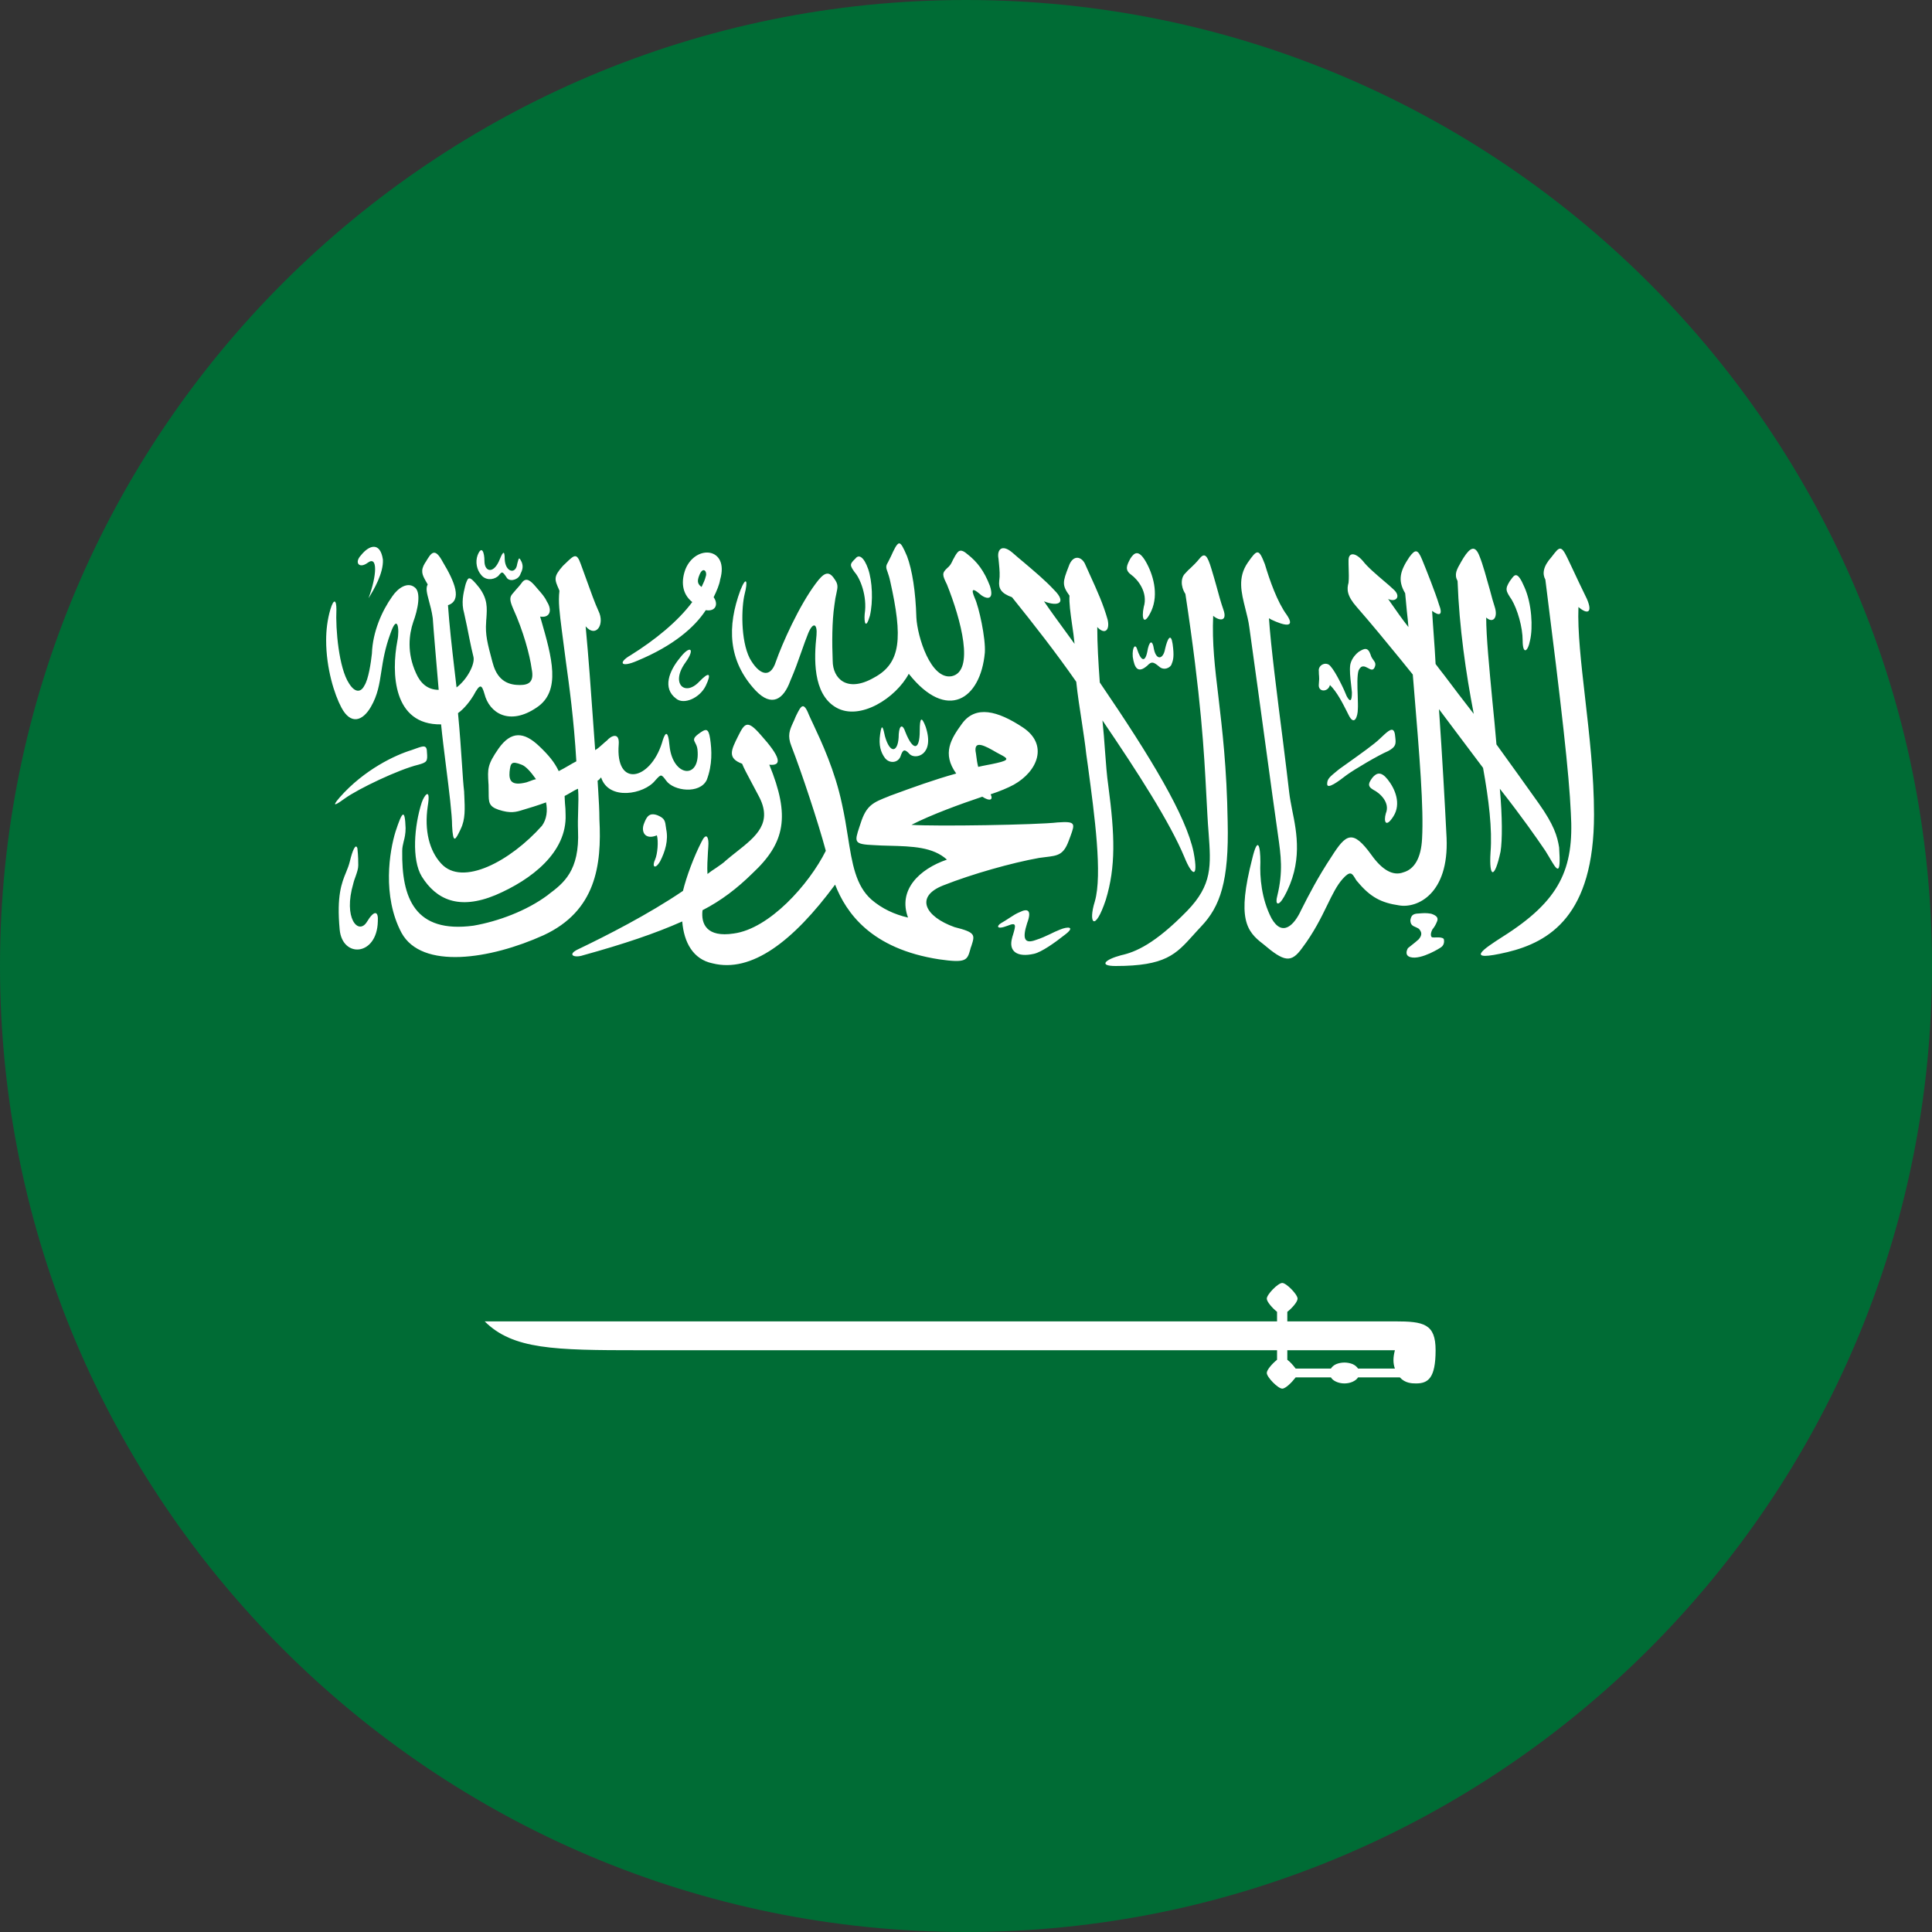
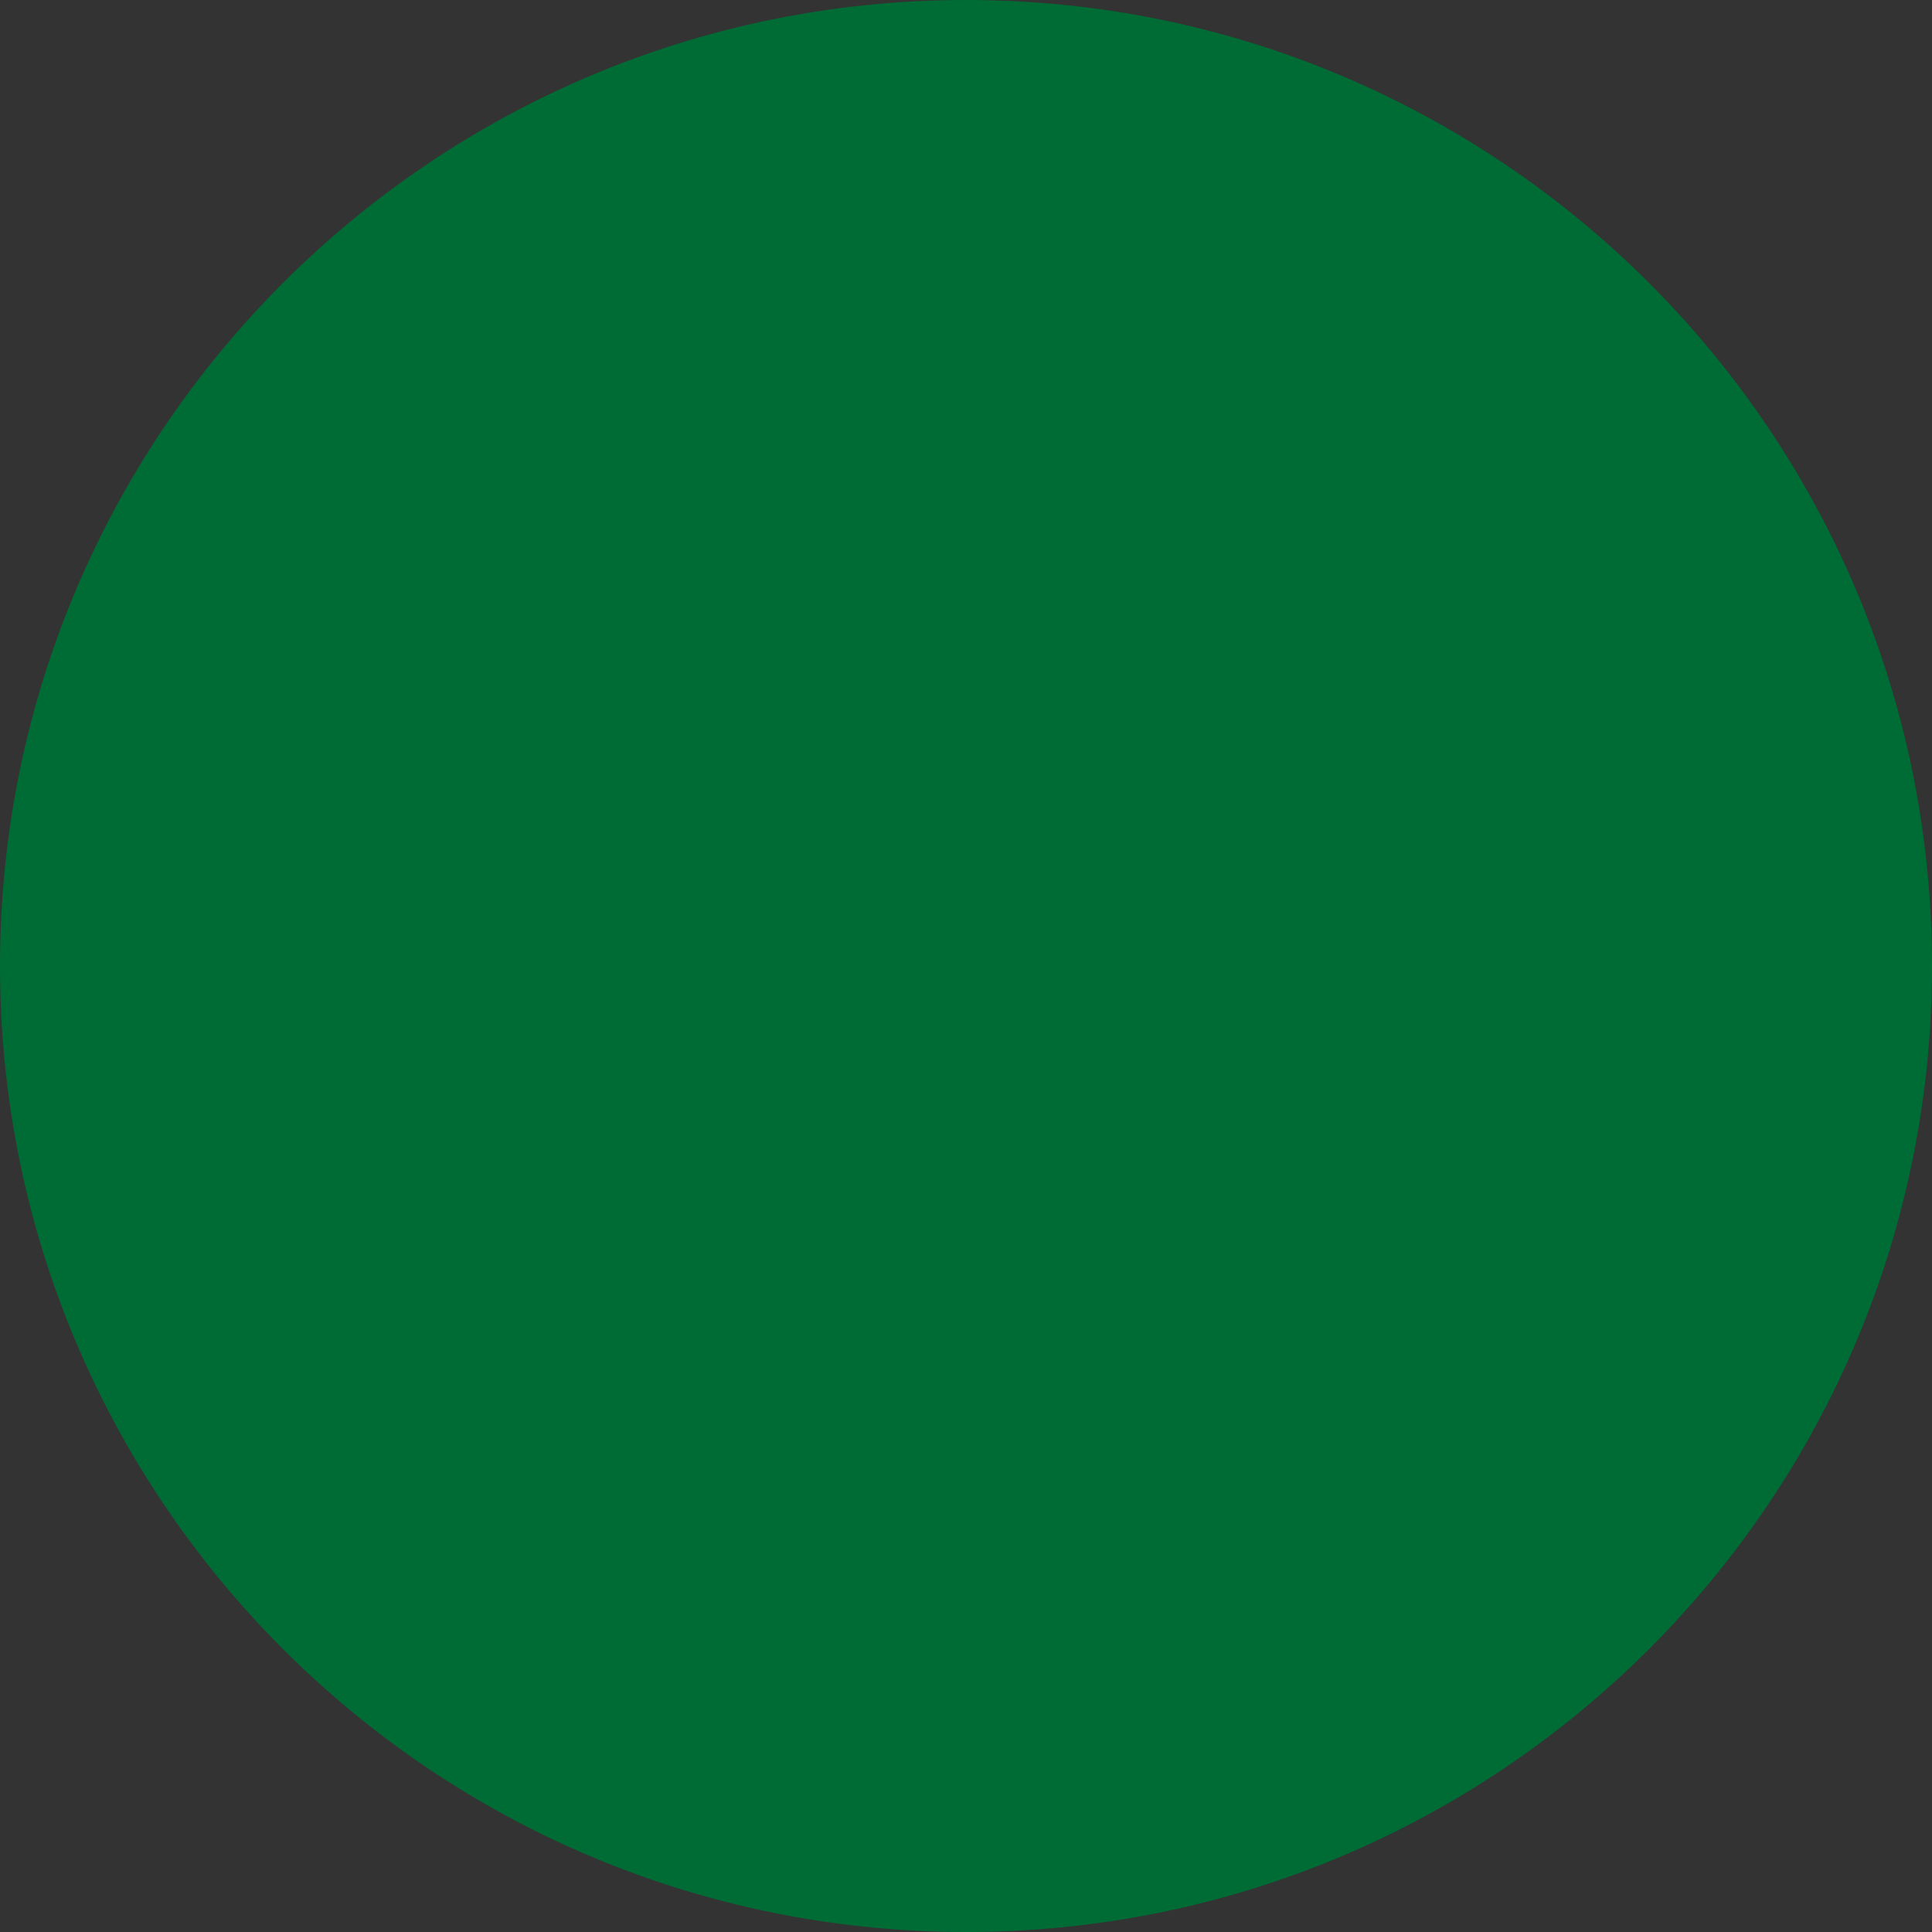
<svg xmlns="http://www.w3.org/2000/svg" width="25" height="25" viewBox="0 0 16 16" fill="none">
  <rect x="0" y="0" width="16" height="16" fill="#333333" stroke="none" />
  <path d="M0 8C0 3.582 3.582 0 8 0C12.418 0 16 3.582 16 8C16 12.418 12.418 16 8 16C3.582 16 0 12.418 0 8Z" fill="#006C35" />
-   <path fill-rule="evenodd" clip-rule="evenodd" d="M11.749 7.779C11.783 7.739 11.771 7.716 11.751 7.692C11.742 7.686 11.732 7.682 11.724 7.678C11.7 7.668 11.681 7.66 11.68 7.621C11.686 7.587 11.696 7.573 11.727 7.567C11.736 7.566 11.743 7.565 11.751 7.565C11.789 7.562 11.81 7.56 11.852 7.567C11.901 7.583 11.913 7.603 11.901 7.631C11.889 7.66 11.881 7.674 11.862 7.698C11.842 7.737 11.85 7.763 11.864 7.763C11.874 7.764 11.885 7.764 11.896 7.763C11.918 7.763 11.942 7.762 11.956 7.775C11.957 7.775 11.97 7.82 11.935 7.844C11.935 7.846 11.771 7.951 11.682 7.927C11.636 7.915 11.646 7.876 11.66 7.852C11.673 7.841 11.684 7.832 11.695 7.824C11.713 7.81 11.729 7.797 11.749 7.779ZM11.372 6.54C11.318 6.509 11.338 6.479 11.366 6.44C11.4 6.4 11.437 6.386 11.492 6.455C11.555 6.534 11.605 6.657 11.54 6.76C11.477 6.86 11.457 6.805 11.477 6.736C11.514 6.647 11.429 6.568 11.372 6.54ZM13.142 4.96C13.191 5.073 13.149 5.093 13.072 5.027C13.064 5.228 13.094 5.49 13.127 5.778C13.162 6.085 13.201 6.421 13.201 6.746C13.201 7.583 12.831 7.801 12.484 7.885C12.114 7.972 12.288 7.858 12.442 7.759C12.918 7.459 13.037 7.198 13.009 6.732C12.995 6.412 12.932 5.859 12.798 4.8C12.772 4.753 12.778 4.692 12.849 4.613C12.851 4.61 12.854 4.607 12.856 4.604C12.913 4.53 12.928 4.511 12.98 4.62C12.993 4.646 13.006 4.674 13.019 4.702C13.059 4.787 13.1 4.875 13.142 4.96ZM12.519 4.966C12.47 4.893 12.462 4.879 12.504 4.812C12.507 4.808 12.51 4.804 12.513 4.8C12.543 4.758 12.566 4.725 12.624 4.861C12.687 5 12.695 5.199 12.672 5.3C12.652 5.405 12.61 5.42 12.61 5.306C12.61 5.193 12.567 5.047 12.519 4.966ZM12.743 6.653C12.869 6.831 12.897 6.924 12.912 7.018C12.929 7.269 12.894 7.209 12.829 7.097C12.819 7.081 12.809 7.064 12.798 7.046C12.721 6.933 12.61 6.773 12.421 6.532C12.442 6.764 12.442 6.959 12.427 7.052C12.379 7.279 12.33 7.279 12.344 7.058C12.359 6.866 12.33 6.625 12.282 6.359C12.217 6.272 12.141 6.172 12.058 6.061C12.013 6.001 11.966 5.938 11.917 5.873C11.945 6.278 11.966 6.659 11.98 6.939C12 7.405 11.735 7.524 11.587 7.498C11.441 7.477 11.35 7.431 11.245 7.305C11.234 7.294 11.226 7.281 11.22 7.27C11.197 7.233 11.182 7.208 11.119 7.279C11.07 7.334 11.034 7.409 10.991 7.497C10.941 7.6 10.881 7.722 10.783 7.852C10.692 7.978 10.635 7.966 10.461 7.818C10.321 7.712 10.244 7.605 10.37 7.113C10.418 6.912 10.438 7.012 10.438 7.139C10.432 7.265 10.447 7.445 10.53 7.605C10.621 7.765 10.72 7.658 10.775 7.538C10.838 7.413 10.914 7.265 11.028 7.093C11.147 6.906 11.202 6.866 11.356 7.078C11.441 7.198 11.532 7.259 11.623 7.224C11.714 7.198 11.769 7.105 11.777 6.945C11.791 6.689 11.758 6.283 11.706 5.657C11.704 5.634 11.702 5.61 11.7 5.586C11.667 5.545 11.633 5.503 11.599 5.461C11.482 5.318 11.362 5.171 11.236 5.027C11.153 4.933 11.153 4.879 11.168 4.826C11.172 4.786 11.17 4.747 11.169 4.706C11.168 4.684 11.168 4.663 11.168 4.64C11.168 4.573 11.224 4.573 11.287 4.646C11.325 4.696 11.4 4.759 11.463 4.813C11.492 4.838 11.519 4.86 11.538 4.879C11.609 4.94 11.559 4.992 11.496 4.96C11.503 4.97 11.51 4.98 11.517 4.991C11.562 5.055 11.61 5.125 11.664 5.193C11.661 5.151 11.656 5.107 11.651 5.062C11.646 5.012 11.641 4.962 11.637 4.913C11.573 4.806 11.595 4.727 11.672 4.613C11.721 4.547 11.741 4.547 11.777 4.634C11.812 4.719 11.889 4.913 11.917 5.006C11.951 5.093 11.923 5.106 11.86 5.059C11.864 5.123 11.868 5.187 11.873 5.251C11.879 5.334 11.885 5.416 11.889 5.499C11.912 5.53 11.937 5.562 11.962 5.594C12.038 5.695 12.119 5.802 12.205 5.912C12.14 5.574 12.085 5.199 12.071 4.812C12.041 4.756 12.063 4.718 12.101 4.652C12.107 4.642 12.113 4.631 12.12 4.62C12.176 4.532 12.217 4.512 12.253 4.607C12.279 4.67 12.311 4.787 12.339 4.887C12.354 4.944 12.368 4.995 12.379 5.027C12.407 5.114 12.365 5.166 12.308 5.114C12.308 5.271 12.333 5.526 12.359 5.802C12.371 5.921 12.383 6.044 12.393 6.165C12.453 6.248 12.513 6.332 12.576 6.419C12.63 6.495 12.685 6.572 12.743 6.653ZM11.079 6.379C11.011 6.435 10.991 6.45 10.991 6.493C10.991 6.54 11.082 6.473 11.153 6.418C11.216 6.372 11.419 6.252 11.496 6.22C11.563 6.184 11.561 6.159 11.555 6.105C11.554 6.097 11.553 6.089 11.552 6.08C11.54 6.012 11.498 6.051 11.443 6.103C11.438 6.108 11.432 6.113 11.427 6.118C11.381 6.163 11.265 6.245 11.177 6.308C11.145 6.331 11.116 6.351 11.097 6.365C11.091 6.37 11.085 6.375 11.079 6.379ZM10.922 5.667C10.914 5.734 10.999 5.734 11.014 5.673C11.072 5.73 11.118 5.821 11.152 5.888C11.157 5.899 11.163 5.91 11.168 5.92C11.216 6.019 11.245 5.932 11.245 5.873C11.247 5.848 11.245 5.805 11.244 5.759C11.241 5.682 11.238 5.595 11.251 5.553C11.274 5.502 11.303 5.519 11.33 5.533C11.351 5.545 11.371 5.556 11.384 5.527C11.397 5.498 11.387 5.484 11.374 5.466C11.365 5.454 11.355 5.44 11.35 5.42C11.328 5.359 11.301 5.367 11.251 5.399C11.21 5.432 11.188 5.472 11.182 5.507C11.176 5.55 11.182 5.607 11.189 5.668C11.191 5.689 11.194 5.711 11.196 5.734C11.196 5.806 11.182 5.819 11.153 5.766C11.133 5.713 11.062 5.565 11.02 5.519C10.985 5.472 10.914 5.507 10.922 5.559C10.922 5.579 10.923 5.59 10.924 5.599C10.925 5.614 10.926 5.625 10.922 5.667ZM10.657 5.093C10.734 5.207 10.629 5.179 10.53 5.132L10.509 5.12C10.523 5.341 10.58 5.787 10.626 6.146C10.647 6.316 10.666 6.467 10.677 6.566C10.682 6.608 10.691 6.655 10.701 6.707C10.74 6.897 10.79 7.147 10.635 7.425C10.586 7.512 10.558 7.492 10.578 7.419C10.627 7.218 10.608 7.086 10.584 6.917C10.58 6.889 10.576 6.861 10.572 6.831C10.558 6.733 10.525 6.497 10.484 6.194C10.444 5.902 10.396 5.549 10.347 5.199C10.34 5.143 10.326 5.09 10.313 5.039C10.28 4.906 10.248 4.784 10.333 4.66C10.412 4.547 10.424 4.541 10.475 4.672C10.515 4.806 10.578 4.986 10.657 5.093ZM10.131 5.047C10.167 5.146 10.102 5.146 10.047 5.1C10.037 5.325 10.061 5.528 10.091 5.776C10.122 6.041 10.16 6.357 10.167 6.805C10.179 7.299 10.104 7.508 9.948 7.672C9.924 7.697 9.903 7.721 9.882 7.744C9.738 7.904 9.651 8 9.239 8C9.096 8 9.15 7.947 9.284 7.911C9.403 7.885 9.563 7.818 9.831 7.544C10.041 7.327 10.029 7.17 10.009 6.895C10.005 6.849 10.002 6.799 9.999 6.746C9.996 6.693 9.993 6.637 9.99 6.579C9.972 6.232 9.948 5.782 9.817 4.919C9.774 4.852 9.78 4.78 9.817 4.747C9.831 4.73 9.846 4.716 9.862 4.702C9.883 4.682 9.906 4.66 9.934 4.626C9.977 4.573 9.999 4.599 10.033 4.713C10.047 4.759 10.061 4.807 10.074 4.854C10.092 4.921 10.11 4.987 10.131 5.047ZM8.358 7.603C8.338 7.616 8.317 7.63 8.289 7.646C8.255 7.666 8.247 7.704 8.346 7.666C8.421 7.635 8.412 7.664 8.389 7.743C8.386 7.751 8.383 7.761 8.381 7.771C8.352 7.878 8.423 7.931 8.563 7.899C8.626 7.885 8.737 7.806 8.814 7.745C8.913 7.672 8.842 7.672 8.78 7.698C8.749 7.71 8.722 7.723 8.696 7.736C8.66 7.753 8.624 7.77 8.577 7.785C8.486 7.818 8.464 7.777 8.506 7.646C8.549 7.532 8.506 7.524 8.449 7.552C8.416 7.565 8.39 7.582 8.358 7.603ZM9.501 5.399C9.48 5.499 9.444 5.46 9.418 5.379C9.403 5.326 9.375 5.359 9.381 5.44C9.395 5.533 9.424 5.58 9.501 5.513C9.535 5.478 9.549 5.478 9.598 5.519C9.64 5.559 9.697 5.527 9.703 5.499C9.717 5.466 9.725 5.432 9.711 5.332C9.697 5.239 9.669 5.286 9.649 5.373C9.634 5.46 9.578 5.472 9.557 5.379C9.543 5.286 9.515 5.312 9.501 5.399ZM9.108 5.652C9.535 6.278 9.823 6.758 9.885 7.058C9.928 7.285 9.871 7.253 9.809 7.099C9.689 6.811 9.424 6.398 9.13 5.966C9.139 6.049 9.145 6.133 9.151 6.216C9.159 6.321 9.166 6.423 9.179 6.511C9.233 6.918 9.241 7.178 9.158 7.451C9.067 7.725 9.01 7.646 9.067 7.465C9.131 7.243 9.065 6.754 9.01 6.346C9.005 6.312 9.001 6.279 8.996 6.246C8.987 6.163 8.973 6.072 8.959 5.978C8.942 5.867 8.924 5.754 8.913 5.646C8.745 5.405 8.563 5.172 8.381 4.946C8.289 4.913 8.269 4.873 8.275 4.812C8.282 4.765 8.278 4.721 8.273 4.667C8.272 4.654 8.27 4.64 8.269 4.626C8.255 4.553 8.296 4.5 8.387 4.579C8.414 4.603 8.446 4.63 8.481 4.659C8.562 4.728 8.657 4.807 8.731 4.887C8.836 4.992 8.765 5.027 8.646 4.98C8.697 5.055 8.758 5.139 8.816 5.218C8.845 5.258 8.873 5.296 8.899 5.332C8.894 5.278 8.886 5.222 8.878 5.169C8.865 5.077 8.853 4.992 8.857 4.933C8.794 4.846 8.8 4.82 8.85 4.692C8.885 4.587 8.962 4.607 8.99 4.68C9.003 4.708 9.015 4.734 9.026 4.76C9.087 4.894 9.137 5.004 9.173 5.132C9.193 5.219 9.15 5.26 9.087 5.193C9.087 5.332 9.096 5.486 9.108 5.652ZM9.361 4.626L9.361 4.626C9.395 4.573 9.43 4.553 9.486 4.646C9.549 4.753 9.598 4.919 9.535 5.059C9.472 5.193 9.452 5.12 9.472 5.027C9.509 4.907 9.424 4.8 9.367 4.759C9.312 4.719 9.332 4.681 9.361 4.626ZM7.329 6.278C7.295 6.232 7.275 6.173 7.289 6.08C7.303 5.979 7.315 6.033 7.329 6.098C7.372 6.252 7.443 6.232 7.443 6.08C7.449 5.999 7.477 5.999 7.497 6.06C7.56 6.22 7.617 6.22 7.617 6.051C7.617 5.946 7.631 5.926 7.666 6.019C7.743 6.252 7.583 6.293 7.534 6.246C7.491 6.199 7.477 6.205 7.457 6.266C7.435 6.319 7.366 6.325 7.329 6.278ZM8.278 6.245C8.343 6.279 8.37 6.293 8.255 6.319C8.226 6.326 8.198 6.331 8.172 6.336C8.148 6.341 8.124 6.345 8.101 6.351C8.093 6.32 8.089 6.292 8.086 6.267C8.084 6.251 8.082 6.235 8.079 6.22C8.073 6.153 8.115 6.153 8.219 6.212C8.24 6.225 8.26 6.235 8.278 6.245ZM8.472 6.025C8.261 5.885 8.079 5.839 7.967 5.993C7.876 6.118 7.799 6.24 7.919 6.406C7.736 6.457 7.562 6.52 7.388 6.584C7.38 6.587 7.373 6.59 7.366 6.592L7.36 6.595C7.23 6.646 7.175 6.668 7.127 6.819C7.123 6.83 7.12 6.84 7.117 6.849C7.076 6.974 7.07 6.992 7.238 6.999C7.281 7.002 7.323 7.003 7.364 7.004C7.557 7.009 7.726 7.014 7.842 7.119C7.611 7.198 7.435 7.372 7.52 7.599C7.406 7.573 7.303 7.524 7.218 7.451C7.086 7.335 7.057 7.151 7.022 6.929C7.009 6.844 6.994 6.754 6.973 6.659C6.915 6.382 6.802 6.141 6.736 6C6.721 5.968 6.708 5.941 6.699 5.92C6.654 5.805 6.633 5.847 6.595 5.923C6.593 5.928 6.591 5.933 6.588 5.938C6.581 5.955 6.575 5.97 6.568 5.984C6.54 6.045 6.519 6.092 6.554 6.179C6.637 6.392 6.776 6.811 6.839 7.046C6.699 7.326 6.371 7.692 6.076 7.731C5.853 7.765 5.804 7.652 5.818 7.538C5.972 7.459 6.104 7.358 6.232 7.232C6.503 6.979 6.545 6.758 6.371 6.333C6.483 6.345 6.462 6.266 6.3 6.086C6.189 5.958 6.167 5.987 6.112 6.098L6.111 6.1C6.055 6.212 6.022 6.279 6.146 6.325C6.16 6.361 6.186 6.409 6.22 6.473C6.238 6.506 6.258 6.544 6.28 6.586C6.405 6.813 6.264 6.925 6.098 7.056C6.07 7.078 6.041 7.101 6.013 7.125C5.993 7.145 5.962 7.166 5.93 7.188C5.905 7.204 5.88 7.221 5.859 7.238C5.855 7.181 5.86 7.109 5.863 7.054C5.865 7.025 5.867 7.001 5.867 6.985C5.867 6.924 5.845 6.898 5.81 6.971C5.747 7.093 5.685 7.259 5.656 7.378C5.369 7.573 5.018 7.751 4.795 7.858C4.69 7.905 4.753 7.937 4.83 7.911C5.166 7.818 5.425 7.731 5.65 7.631C5.664 7.806 5.741 7.945 5.901 7.978C6.223 8.059 6.568 7.797 6.916 7.326C7.007 7.558 7.212 7.858 7.779 7.945C8.003 7.977 8.01 7.953 8.036 7.861C8.037 7.858 8.037 7.855 8.038 7.852C8.04 7.845 8.043 7.839 8.045 7.833C8.074 7.742 8.081 7.722 7.905 7.678C7.66 7.591 7.574 7.425 7.813 7.332C8.05 7.238 8.381 7.145 8.605 7.105C8.625 7.102 8.643 7.1 8.659 7.098C8.76 7.086 8.807 7.08 8.85 6.965C8.855 6.951 8.86 6.937 8.865 6.925C8.903 6.82 8.91 6.8 8.759 6.811C8.591 6.831 7.751 6.845 7.548 6.831C7.714 6.746 7.953 6.659 8.135 6.598C8.198 6.639 8.227 6.625 8.204 6.578C8.283 6.552 8.346 6.525 8.395 6.499C8.597 6.386 8.682 6.165 8.472 6.025ZM7.078 4.739C7.036 4.68 7.036 4.672 7.084 4.626C7.113 4.587 7.155 4.613 7.19 4.713C7.224 4.812 7.232 4.98 7.204 5.1C7.169 5.219 7.155 5.152 7.161 5.085C7.184 4.933 7.121 4.786 7.078 4.739ZM6.258 5.719C6.027 5.472 6.021 5.187 6.132 4.887C6.181 4.765 6.195 4.812 6.167 4.919C6.14 5.027 6.132 5.3 6.209 5.452C6.28 5.58 6.377 5.632 6.426 5.478C6.477 5.332 6.616 5.019 6.756 4.832C6.819 4.747 6.861 4.719 6.91 4.794C6.943 4.839 6.938 4.862 6.927 4.913C6.921 4.938 6.915 4.969 6.91 5.012C6.89 5.146 6.89 5.326 6.896 5.472C6.896 5.62 7.015 5.74 7.238 5.612C7.463 5.492 7.477 5.28 7.372 4.812C7.365 4.779 7.357 4.757 7.351 4.739C7.339 4.706 7.333 4.69 7.352 4.66C7.36 4.646 7.369 4.625 7.38 4.604C7.402 4.555 7.427 4.5 7.447 4.5C7.463 4.5 7.481 4.534 7.512 4.607C7.554 4.719 7.583 4.899 7.589 5.114C7.597 5.272 7.708 5.632 7.882 5.6C8.073 5.559 7.959 5.132 7.842 4.84C7.805 4.765 7.799 4.747 7.842 4.707C7.869 4.684 7.875 4.671 7.885 4.651C7.89 4.641 7.895 4.629 7.905 4.613C7.906 4.611 7.908 4.608 7.909 4.605C7.935 4.563 7.951 4.536 8.016 4.593C8.093 4.654 8.15 4.727 8.198 4.852C8.241 4.986 8.156 4.96 8.107 4.913C8.059 4.873 8.038 4.873 8.073 4.954C8.107 5.027 8.164 5.286 8.156 5.405C8.121 5.792 7.842 5.979 7.526 5.58C7.42 5.78 7.121 5.973 6.924 5.859C6.728 5.746 6.742 5.446 6.762 5.26C6.77 5.166 6.734 5.146 6.693 5.245C6.675 5.29 6.656 5.342 6.636 5.4C6.61 5.474 6.581 5.556 6.545 5.638C6.489 5.792 6.392 5.859 6.258 5.719ZM5.796 4.753C5.824 4.692 5.859 4.733 5.845 4.773C5.839 4.8 5.824 4.832 5.81 4.861C5.768 4.832 5.776 4.8 5.796 4.753ZM5.964 4.8C6.041 4.532 5.762 4.506 5.677 4.713C5.642 4.806 5.642 4.913 5.733 4.986C5.614 5.146 5.425 5.3 5.223 5.426C5.118 5.486 5.138 5.533 5.278 5.472C5.579 5.347 5.754 5.193 5.845 5.053C5.93 5.067 5.95 5 5.91 4.946C5.936 4.893 5.958 4.84 5.964 4.8ZM5.6 5.786C5.482 5.699 5.545 5.553 5.628 5.452C5.713 5.339 5.762 5.367 5.677 5.486C5.551 5.659 5.67 5.772 5.79 5.646C5.873 5.559 5.895 5.574 5.845 5.679C5.796 5.78 5.664 5.839 5.6 5.786ZM5.425 7.119C5.446 7.072 5.454 6.965 5.44 6.918C5.34 6.959 5.306 6.886 5.334 6.819C5.355 6.764 5.377 6.726 5.446 6.752C5.506 6.778 5.508 6.797 5.516 6.858C5.516 6.861 5.516 6.863 5.517 6.866C5.537 6.959 5.508 7.052 5.468 7.131C5.425 7.206 5.397 7.178 5.425 7.119ZM4.22 6.392C4.214 6.465 4.234 6.511 4.36 6.479C4.369 6.476 4.38 6.472 4.391 6.468C4.406 6.462 4.422 6.456 4.439 6.453C4.396 6.392 4.354 6.345 4.32 6.333C4.234 6.299 4.228 6.319 4.22 6.392ZM4.129 6.199C4.234 6.051 4.34 6.06 4.465 6.179C4.542 6.252 4.593 6.313 4.627 6.386C4.65 6.375 4.679 6.358 4.707 6.342C4.731 6.328 4.754 6.314 4.773 6.305C4.753 5.959 4.713 5.671 4.687 5.483C4.68 5.432 4.674 5.388 4.67 5.353C4.664 5.305 4.658 5.262 4.653 5.223C4.634 5.073 4.622 4.983 4.633 4.893C4.632 4.889 4.63 4.885 4.629 4.882C4.592 4.798 4.582 4.776 4.662 4.686C4.669 4.679 4.677 4.672 4.683 4.666C4.756 4.595 4.776 4.576 4.81 4.672C4.822 4.706 4.838 4.748 4.854 4.793C4.889 4.891 4.928 4.999 4.956 5.059C5.012 5.172 4.935 5.286 4.85 5.187C4.876 5.465 4.893 5.711 4.909 5.934C4.916 6.031 4.922 6.123 4.929 6.212C4.95 6.2 4.969 6.183 4.989 6.165C5.001 6.154 5.013 6.143 5.026 6.133C5.061 6.092 5.132 6.06 5.124 6.165C5.095 6.525 5.383 6.465 5.482 6.153C5.502 6.08 5.531 6.019 5.545 6.179C5.573 6.438 5.804 6.459 5.776 6.205C5.773 6.182 5.765 6.166 5.758 6.153C5.745 6.129 5.737 6.114 5.782 6.08C5.845 6.033 5.867 6.025 5.881 6.118C5.895 6.212 5.901 6.333 5.853 6.459C5.796 6.578 5.579 6.552 5.517 6.465C5.476 6.409 5.474 6.412 5.433 6.456C5.431 6.459 5.428 6.462 5.425 6.465C5.334 6.578 5.041 6.633 4.978 6.438C4.975 6.441 4.973 6.443 4.971 6.446C4.965 6.453 4.96 6.46 4.949 6.465C4.951 6.492 4.952 6.518 4.954 6.545C4.959 6.629 4.964 6.709 4.964 6.785C4.984 7.166 4.935 7.544 4.502 7.745C4.06 7.945 3.493 8.032 3.325 7.725C3.163 7.419 3.226 7.046 3.276 6.886C3.331 6.718 3.353 6.692 3.359 6.858C3.359 6.905 3.351 6.939 3.343 6.969C3.337 6.995 3.331 7.018 3.331 7.046C3.325 7.439 3.436 7.731 3.921 7.666C4.123 7.631 4.36 7.544 4.536 7.413C4.539 7.411 4.541 7.409 4.543 7.407C4.667 7.314 4.801 7.212 4.787 6.878C4.785 6.828 4.786 6.772 4.788 6.715C4.79 6.652 4.792 6.588 4.787 6.532C4.766 6.54 4.74 6.556 4.716 6.57C4.701 6.578 4.687 6.587 4.676 6.592C4.676 6.611 4.678 6.631 4.679 6.654C4.682 6.682 4.684 6.713 4.684 6.746C4.696 7.058 4.403 7.285 4.103 7.413C3.801 7.538 3.613 7.451 3.493 7.259C3.408 7.119 3.43 6.839 3.493 6.645C3.513 6.586 3.57 6.511 3.542 6.679C3.513 6.878 3.556 7.046 3.653 7.151C3.829 7.346 4.228 7.131 4.488 6.839C4.528 6.785 4.536 6.712 4.522 6.645C4.451 6.671 4.382 6.692 4.334 6.706C4.271 6.726 4.228 6.738 4.129 6.706C4.047 6.678 4.047 6.643 4.047 6.566C4.047 6.547 4.047 6.524 4.046 6.499C4.046 6.495 4.045 6.49 4.045 6.486C4.038 6.369 4.035 6.334 4.129 6.199ZM2.967 7.166C2.967 7.139 2.967 7.093 2.96 7.026C2.946 6.979 2.918 7.046 2.898 7.131C2.89 7.164 2.879 7.193 2.866 7.224C2.83 7.311 2.787 7.417 2.813 7.698C2.835 7.937 3.122 7.919 3.129 7.631C3.135 7.544 3.1 7.532 3.037 7.637C2.967 7.745 2.841 7.605 2.926 7.317C2.931 7.295 2.939 7.274 2.946 7.255C2.957 7.223 2.967 7.194 2.967 7.166ZM3.408 6.212C3.276 6.252 3.017 6.372 2.813 6.604C2.73 6.7 2.8 6.653 2.855 6.613C2.967 6.532 3.303 6.372 3.465 6.333C3.536 6.313 3.542 6.305 3.536 6.232C3.536 6.167 3.507 6.177 3.45 6.197C3.437 6.202 3.423 6.207 3.408 6.212ZM3.983 4.759C3.949 4.719 3.935 4.654 3.955 4.599C3.989 4.512 4.012 4.573 4.012 4.646C4.012 4.733 4.081 4.753 4.129 4.654C4.13 4.653 4.13 4.651 4.131 4.65C4.158 4.585 4.18 4.535 4.18 4.634C4.186 4.739 4.271 4.759 4.283 4.672C4.284 4.668 4.285 4.664 4.286 4.66C4.297 4.618 4.299 4.611 4.32 4.654C4.337 4.695 4.324 4.725 4.31 4.754C4.309 4.758 4.307 4.762 4.305 4.765C4.283 4.806 4.214 4.82 4.194 4.78C4.16 4.73 4.158 4.732 4.129 4.767C4.127 4.769 4.125 4.771 4.123 4.773C4.081 4.806 4.018 4.806 3.983 4.759ZM3.694 6.348C3.678 6.22 3.662 6.094 3.653 5.999C3.254 6.005 3.24 5.574 3.291 5.306C3.311 5.207 3.291 5.079 3.234 5.245C3.188 5.369 3.172 5.47 3.158 5.561C3.142 5.666 3.128 5.756 3.072 5.853C3.003 5.973 2.904 6.005 2.827 5.859C2.77 5.752 2.701 5.537 2.701 5.302C2.701 5.219 2.711 5.132 2.736 5.047C2.764 4.954 2.786 4.966 2.786 5.047C2.778 5.213 2.807 5.533 2.89 5.659C2.94 5.74 2.989 5.734 3.017 5.679C3.052 5.626 3.072 5.486 3.08 5.413C3.086 5.233 3.163 5.059 3.248 4.94C3.297 4.867 3.374 4.82 3.43 4.861C3.493 4.899 3.459 5.053 3.422 5.152C3.388 5.253 3.368 5.405 3.445 5.574C3.479 5.652 3.536 5.713 3.633 5.713C3.613 5.478 3.59 5.213 3.584 5.12C3.576 5.062 3.563 5.015 3.552 4.975C3.536 4.914 3.524 4.872 3.542 4.84C3.536 4.83 3.531 4.821 3.526 4.812C3.498 4.762 3.479 4.727 3.521 4.66C3.523 4.658 3.524 4.657 3.525 4.655C3.571 4.577 3.6 4.529 3.667 4.654C3.767 4.82 3.829 4.972 3.71 5.012C3.721 5.174 3.743 5.368 3.763 5.539C3.769 5.593 3.775 5.645 3.781 5.693C3.87 5.626 3.935 5.499 3.921 5.44C3.91 5.397 3.899 5.345 3.887 5.286C3.875 5.224 3.861 5.154 3.844 5.079C3.818 4.991 3.838 4.913 3.852 4.854C3.854 4.846 3.856 4.839 3.858 4.832C3.858 4.831 3.858 4.831 3.859 4.83C3.878 4.779 3.885 4.761 3.969 4.867C4.039 4.962 4.034 5.032 4.028 5.122C4.027 5.132 4.026 5.142 4.026 5.152C4.018 5.257 4.037 5.329 4.078 5.482C4.079 5.485 4.08 5.489 4.081 5.492C4.123 5.652 4.228 5.673 4.305 5.673C4.382 5.673 4.425 5.646 4.403 5.539C4.388 5.426 4.334 5.225 4.249 5.039C4.22 4.972 4.22 4.946 4.243 4.919C4.251 4.909 4.261 4.898 4.272 4.885C4.289 4.866 4.308 4.845 4.326 4.82C4.36 4.78 4.396 4.812 4.431 4.852C4.439 4.862 4.447 4.871 4.455 4.88C4.483 4.912 4.512 4.944 4.528 4.98C4.579 5.059 4.55 5.12 4.473 5.106C4.476 5.115 4.479 5.124 4.481 5.133C4.57 5.442 4.65 5.723 4.445 5.859C4.22 6.013 4.052 5.906 4.012 5.746C3.989 5.667 3.975 5.659 3.921 5.76C3.898 5.798 3.85 5.865 3.793 5.906C3.809 6.072 3.818 6.214 3.826 6.33C3.832 6.423 3.837 6.499 3.844 6.558C3.844 6.567 3.844 6.575 3.845 6.584C3.85 6.698 3.855 6.785 3.815 6.866C3.814 6.868 3.813 6.871 3.812 6.873C3.772 6.955 3.752 6.995 3.744 6.839C3.744 6.746 3.719 6.545 3.694 6.348ZM3.046 4.66C3.129 4.599 3.122 4.765 3.052 4.954C3.094 4.887 3.177 4.747 3.171 4.634C3.149 4.486 3.058 4.512 2.989 4.599C2.932 4.66 2.975 4.713 3.046 4.66ZM10.73 11.407H11.022C11.031 11.422 11.046 11.434 11.066 11.443C11.086 11.452 11.11 11.457 11.134 11.457C11.158 11.457 11.182 11.452 11.202 11.443C11.222 11.434 11.237 11.422 11.247 11.407H11.593C11.636 11.455 11.692 11.457 11.727 11.457C11.826 11.457 11.889 11.415 11.889 11.182C11.889 10.963 11.791 10.943 11.552 10.943H10.661V10.864C10.7 10.834 10.746 10.781 10.746 10.755C10.746 10.72 10.653 10.625 10.619 10.625C10.584 10.625 10.491 10.72 10.491 10.755C10.491 10.781 10.538 10.834 10.576 10.864V10.943H4.014C4.247 11.176 4.593 11.182 5.29 11.182H10.576V11.261C10.536 11.293 10.491 11.344 10.491 11.37C10.491 11.405 10.584 11.5 10.619 11.5C10.647 11.5 10.698 11.449 10.73 11.407ZM11.552 11.334H11.247C11.237 11.319 11.222 11.306 11.202 11.297C11.182 11.289 11.158 11.284 11.134 11.284C11.11 11.284 11.086 11.289 11.066 11.297C11.046 11.306 11.031 11.319 11.022 11.334H10.73C10.714 11.312 10.684 11.277 10.661 11.261V11.182H11.552C11.536 11.243 11.536 11.289 11.552 11.334Z" fill="white" />
</svg>